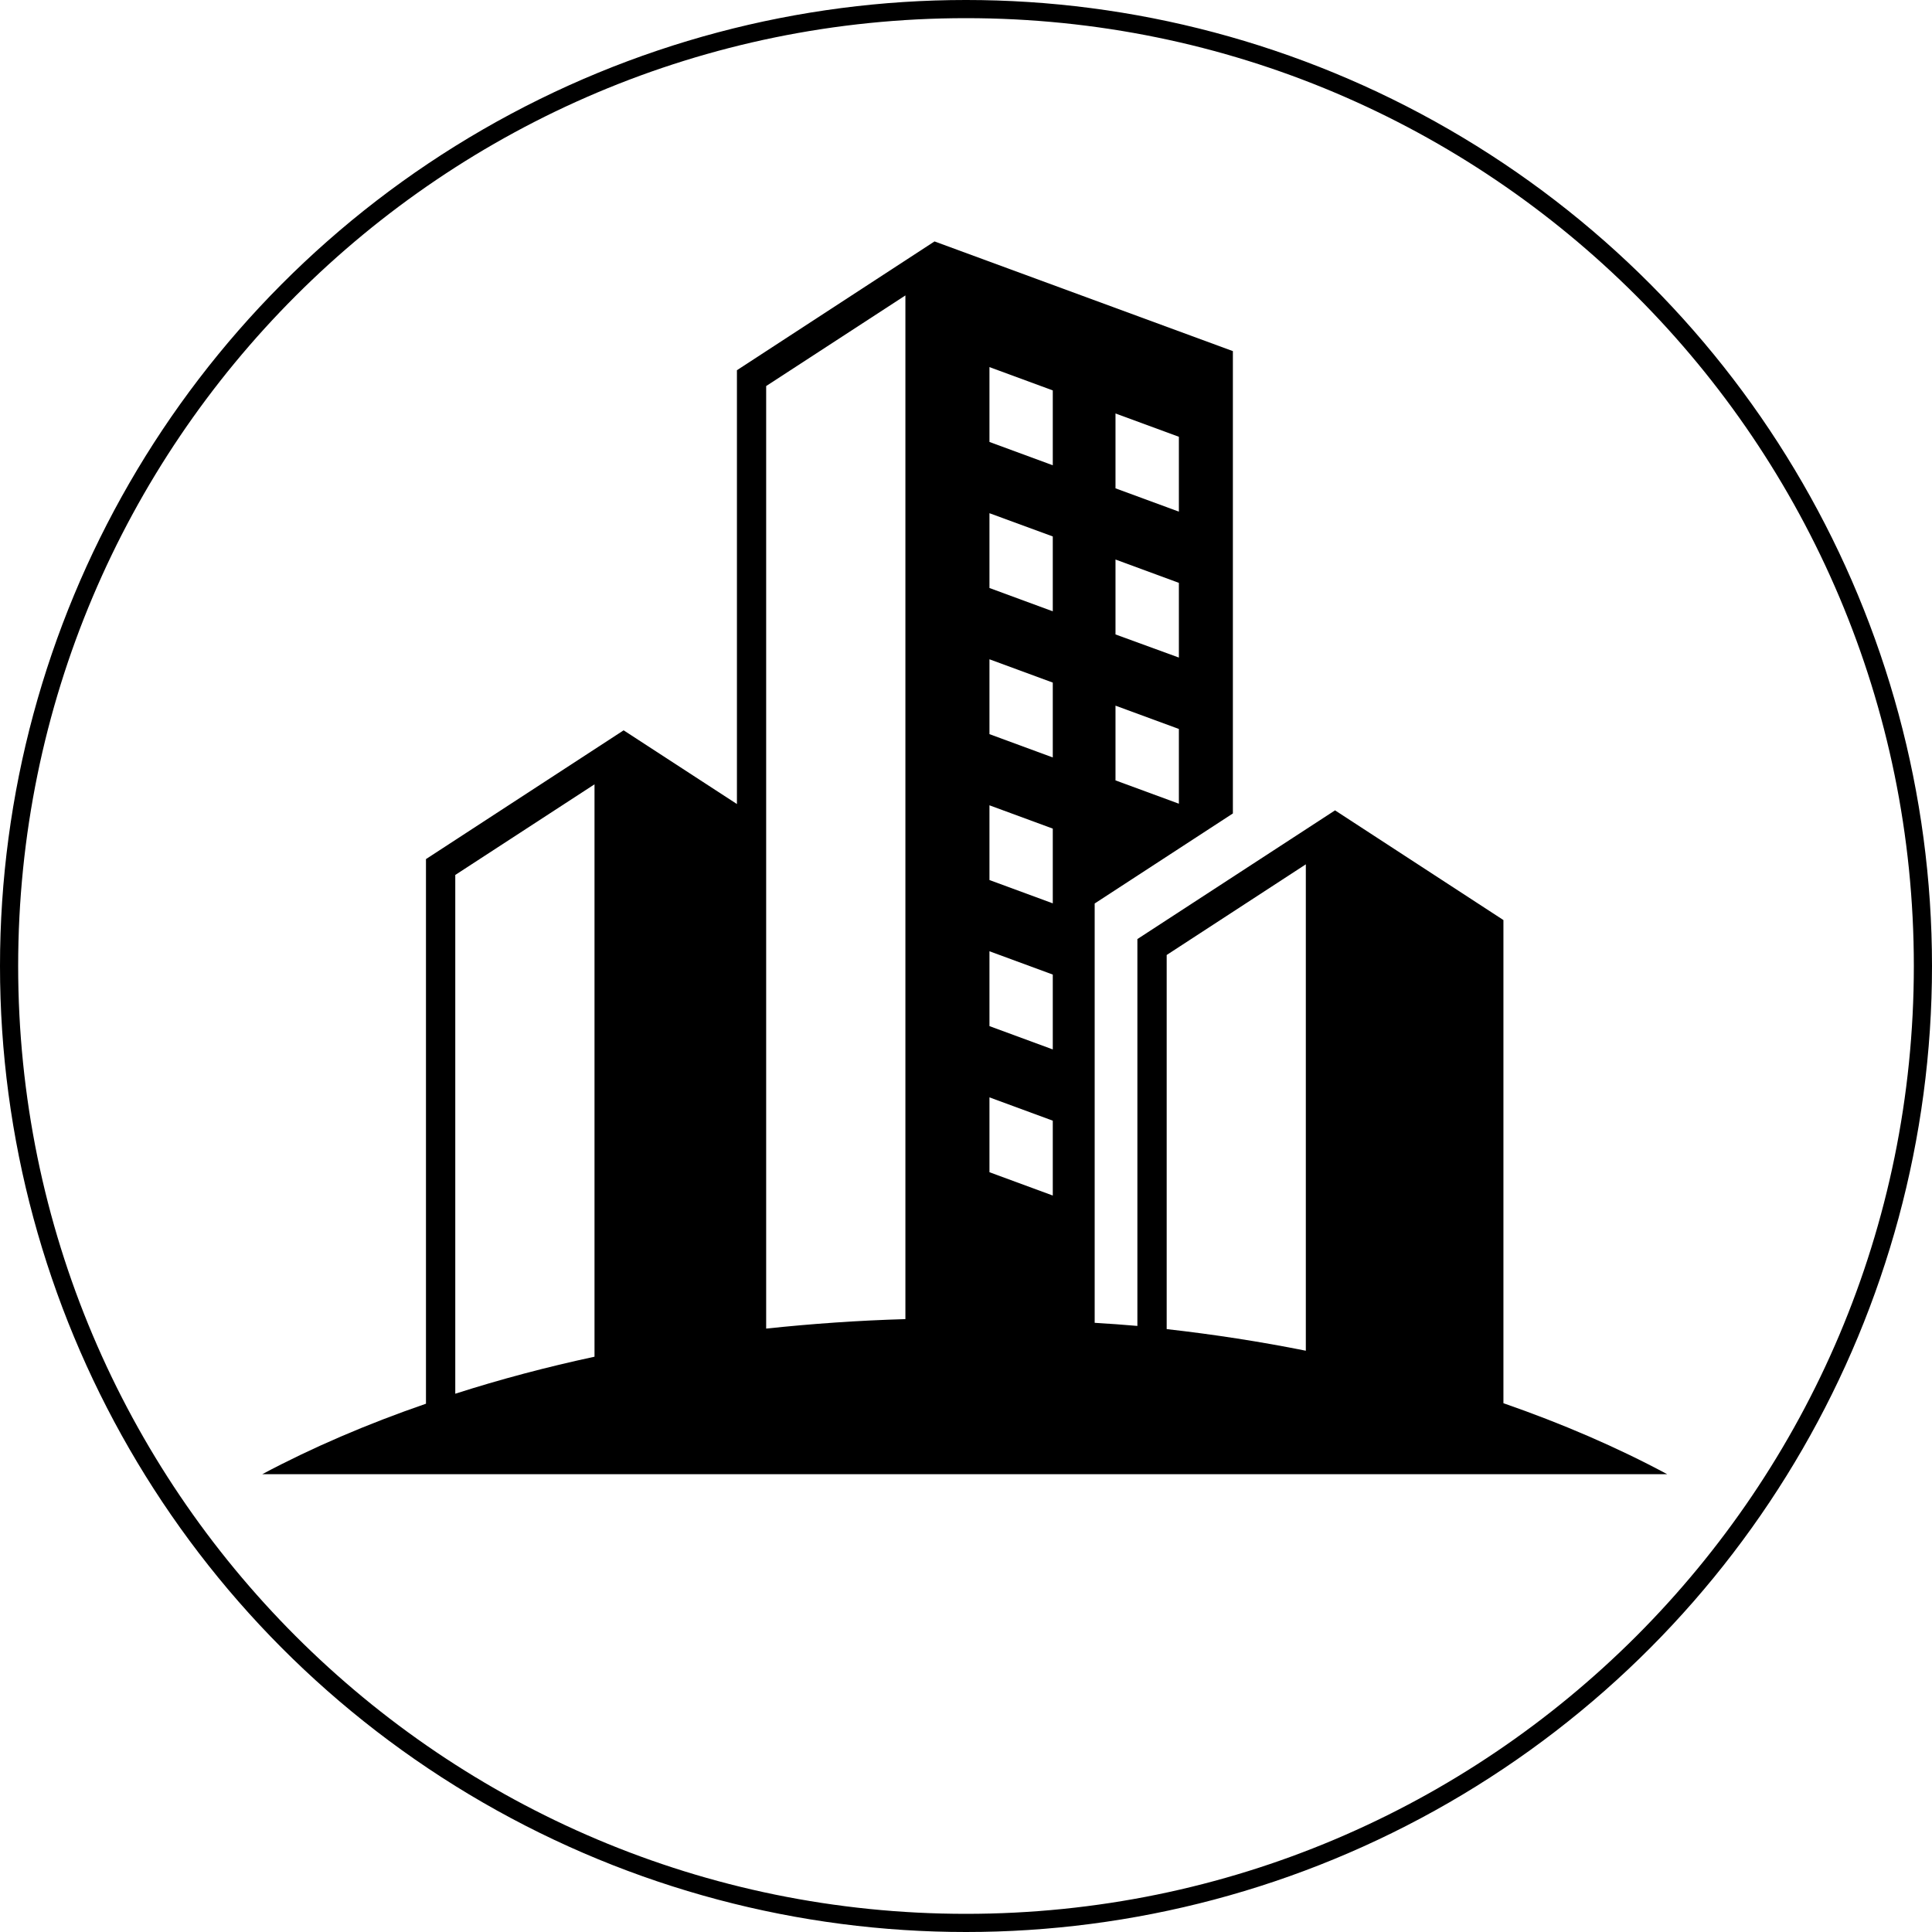
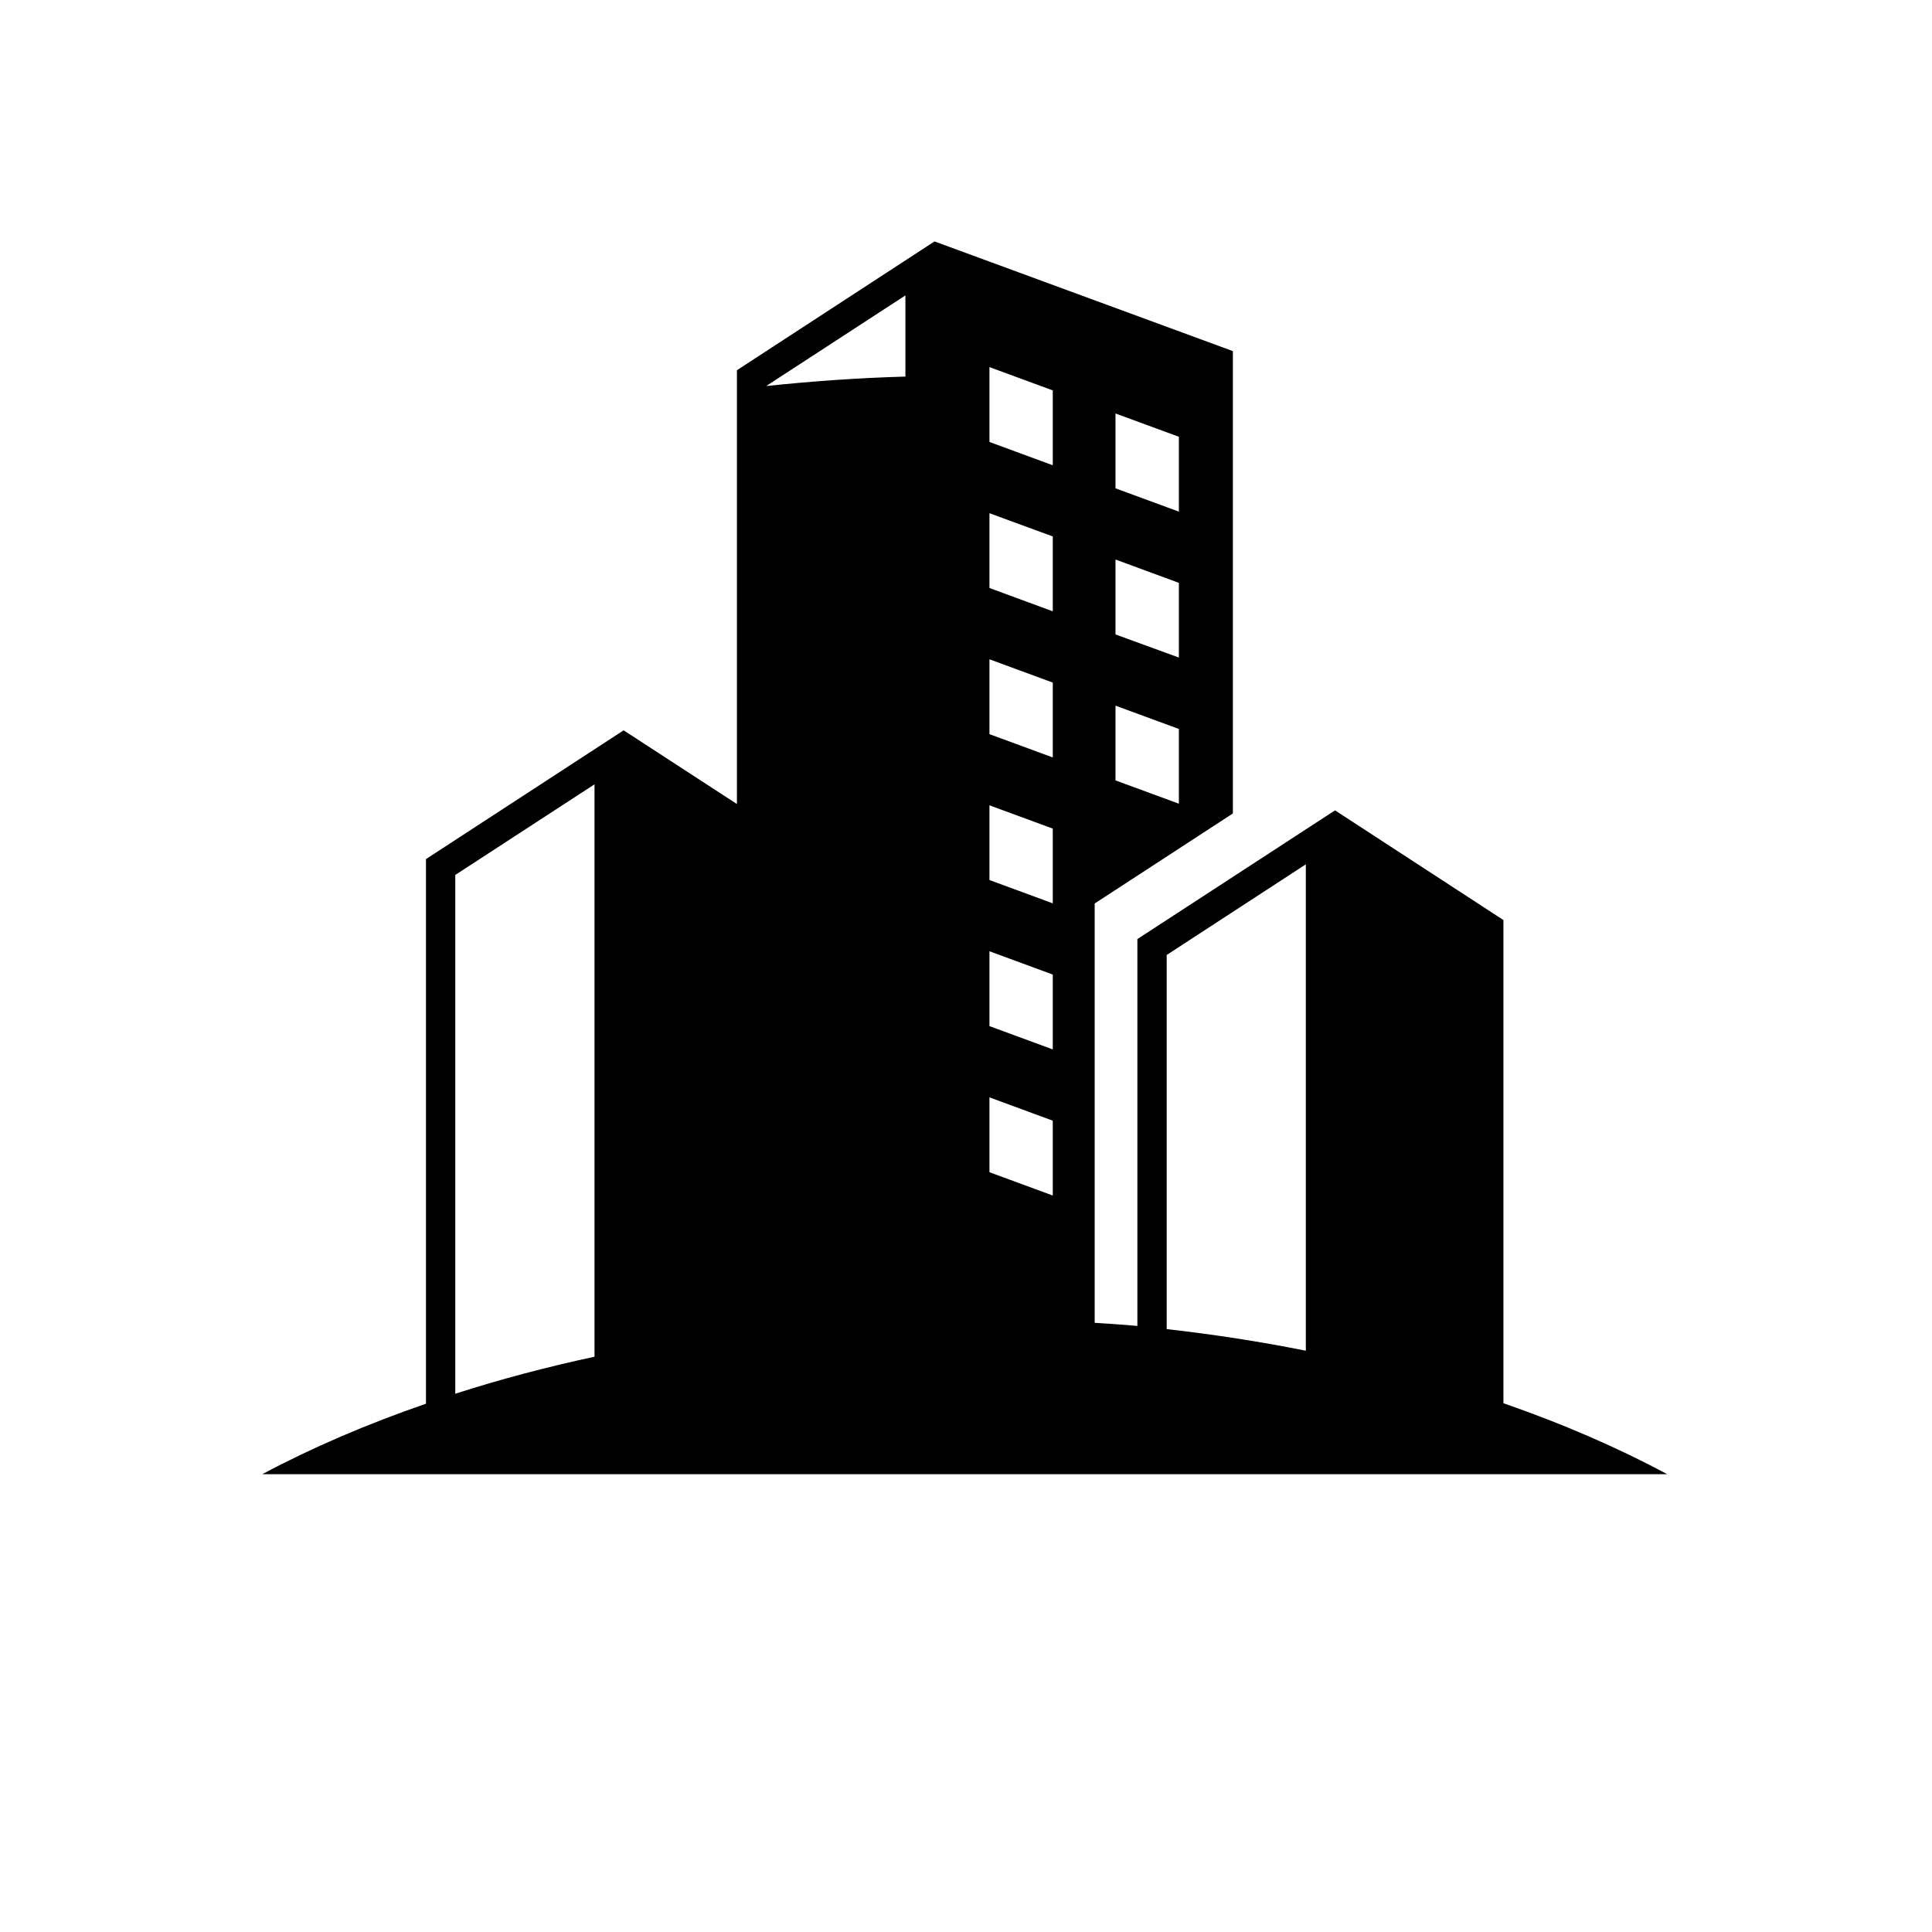
<svg xmlns="http://www.w3.org/2000/svg" id="Layer_1" data-name="Layer 1" viewBox="0 0 638.28 638.28">
  <defs>
    <style>
      .cls-1 {
        clip-path: url(#clippath);
      }

      .cls-2, .cls-3 {
        fill: none;
      }

      .cls-2, .cls-4 {
        stroke-width: 0px;
      }

      .cls-5 {
        clip-path: url(#clippath-1);
      }

      .cls-6 {
        clip-path: url(#clippath-2);
      }

      .cls-3 {
        stroke: #000;
        stroke-width: 12px;
      }

      .cls-4 {
        fill-rule: evenodd;
      }
    </style>
    <clipPath id="clippath">
      <rect class="cls-2" width="638.28" height="638.28" />
    </clipPath>
    <clipPath id="clippath-1">
-       <circle class="cls-2" cx="319.14" cy="319.14" r="319.14" />
-     </clipPath>
+       </clipPath>
    <clipPath id="clippath-2">
      <rect class="cls-2" x="86.52" y="77.48" width="464.35" height="410.52" />
    </clipPath>
  </defs>
  <g class="cls-1">
    <g class="cls-5">
-       <path class="cls-3" d="m319.14,0C142.88,0,0,142.88,0,319.14s142.88,319.14,319.14,319.14,319.14-142.89,319.14-319.14S495.39,0,319.14,0Z" />
-     </g>
+       </g>
  </g>
  <g class="cls-6">
-     <path class="cls-4" d="m326.89,362.54v24.73l20.92,7.7v-24.73l-20.92-7.7Zm0-48.27v24.73l20.92,7.7v-24.73l-20.92-7.7Zm104.52-28.72l-45.97,29.95v123.6c15.63,1.76,30.97,4.14,45.97,7.14v-160.69Zm-104.52-19.5v24.69l20.92,7.7v-24.69l-20.92-7.7Zm-130.48-6.93l-46,29.94v171.39c14.71-4.72,30.09-8.81,46-12.23v-189.1Zm172.12-25.99v24.69l20.94,7.7v-24.69l-20.94-7.7Zm-41.64-15.32v24.73l20.92,7.7v-24.73l-20.92-7.7Zm41.64-32.95v24.74l20.94,7.64v-24.68l-20.94-7.71Zm-41.64-15.31v24.71l20.92,7.7v-24.73l-20.92-7.68Zm41.64-32.95v24.73l20.94,7.7v-24.73l-20.94-7.7Zm-41.64-15.32v24.73l20.92,7.7v-24.73l-20.92-7.7Zm-27.77-23.68l-46,29.94v311.39c15.17-1.61,30.53-2.69,46-3.13V97.6Zm9.62-17.84l98.57,36.24v152.74l-45.66,29.75v138.53c4.68.27,9.42.63,14.11,1.03v-127.81l65.3-42.52,55.63,36.24v159.62c19.52,6.78,37.68,14.63,54.12,23.46H86.63c16.44-8.76,34.6-16.57,54.1-23.29v-179.93l65.3-42.54,37.43,24.35V122.31l65.28-42.55Z" />
+     <path class="cls-4" d="m326.89,362.54v24.73l20.92,7.7v-24.73l-20.92-7.7Zm0-48.27v24.73l20.92,7.7v-24.73l-20.92-7.7Zm104.52-28.72l-45.97,29.95v123.6c15.63,1.76,30.97,4.14,45.97,7.14v-160.69Zm-104.52-19.5v24.69l20.92,7.7v-24.69l-20.92-7.7Zm-130.48-6.93l-46,29.94v171.39c14.71-4.72,30.09-8.81,46-12.23v-189.1Zm172.12-25.99v24.69l20.94,7.7v-24.69l-20.94-7.7Zm-41.64-15.32v24.73l20.92,7.7v-24.73l-20.92-7.7Zm41.64-32.95v24.74l20.94,7.64v-24.68l-20.94-7.71Zm-41.64-15.31v24.71l20.92,7.7v-24.73l-20.92-7.68Zm41.64-32.95v24.73l20.94,7.7v-24.73l-20.94-7.7Zm-41.64-15.32v24.73l20.92,7.7v-24.73l-20.92-7.7Zm-27.77-23.68l-46,29.94c15.17-1.61,30.53-2.69,46-3.13V97.6Zm9.62-17.84l98.57,36.24v152.74l-45.66,29.75v138.53c4.68.27,9.42.63,14.11,1.03v-127.81l65.3-42.52,55.63,36.24v159.62c19.52,6.78,37.68,14.63,54.12,23.46H86.63c16.44-8.76,34.6-16.57,54.1-23.29v-179.93l65.3-42.54,37.43,24.35V122.31l65.28-42.55Z" />
  </g>
</svg>